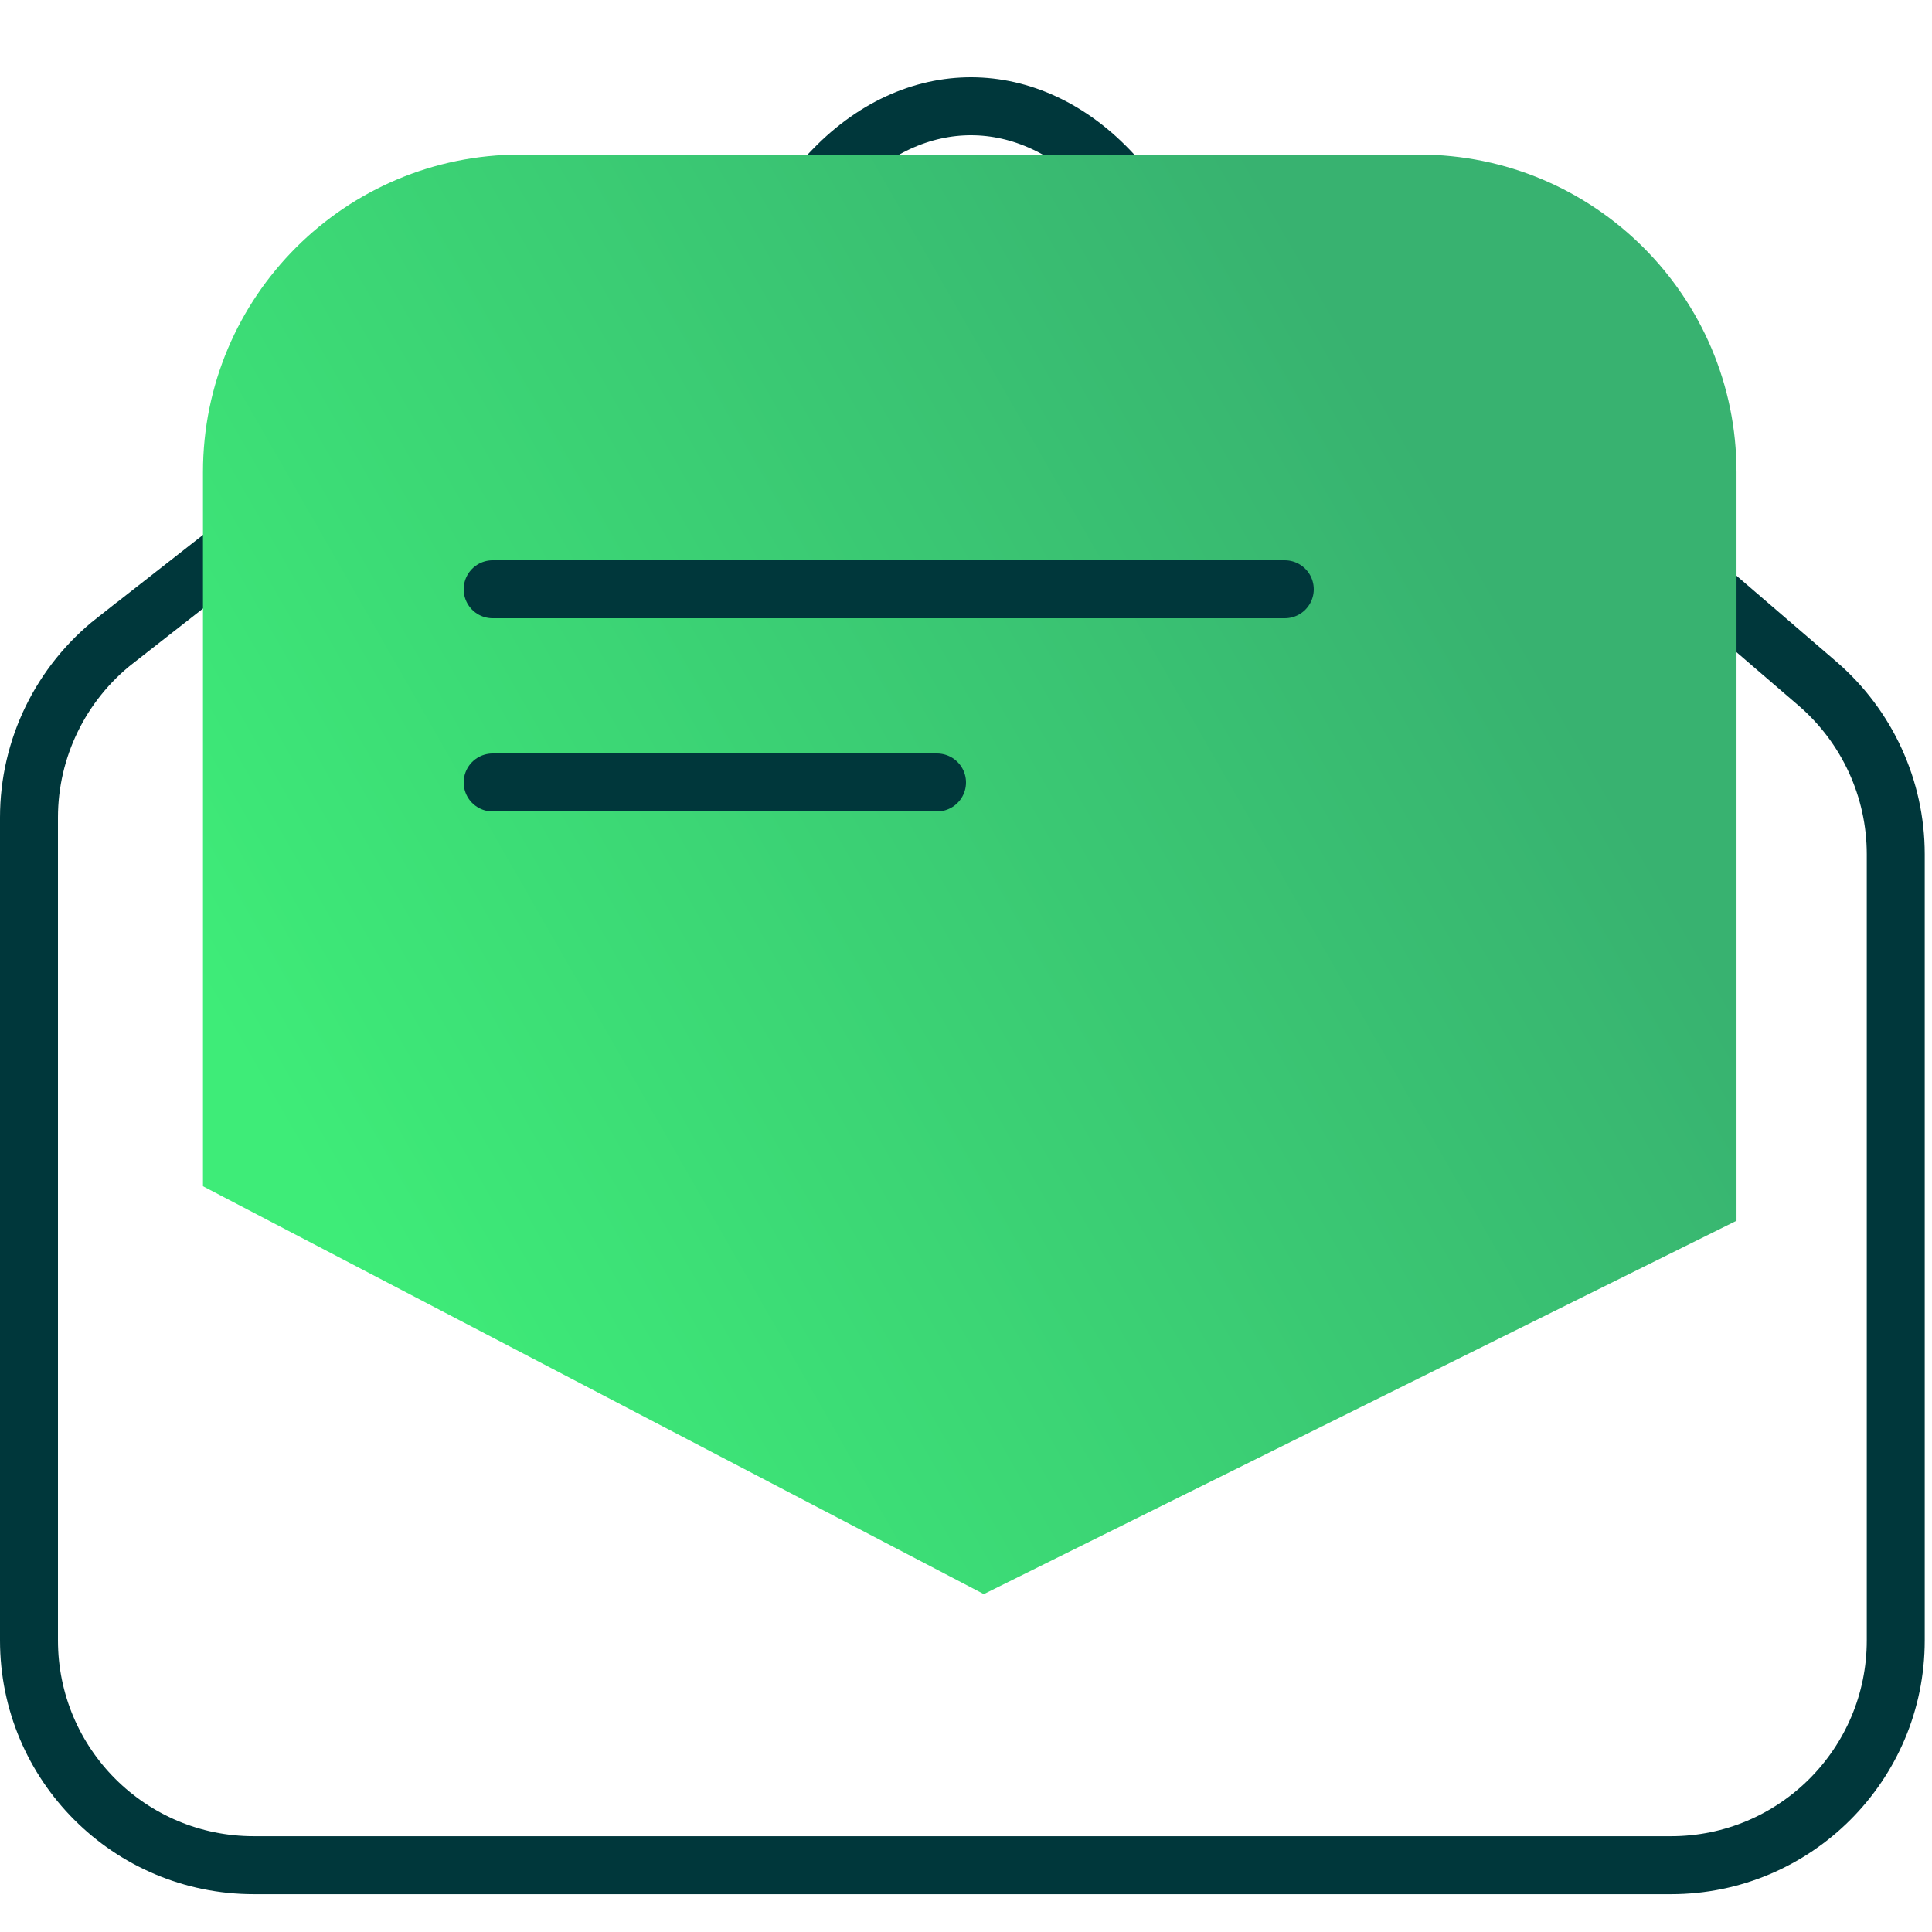
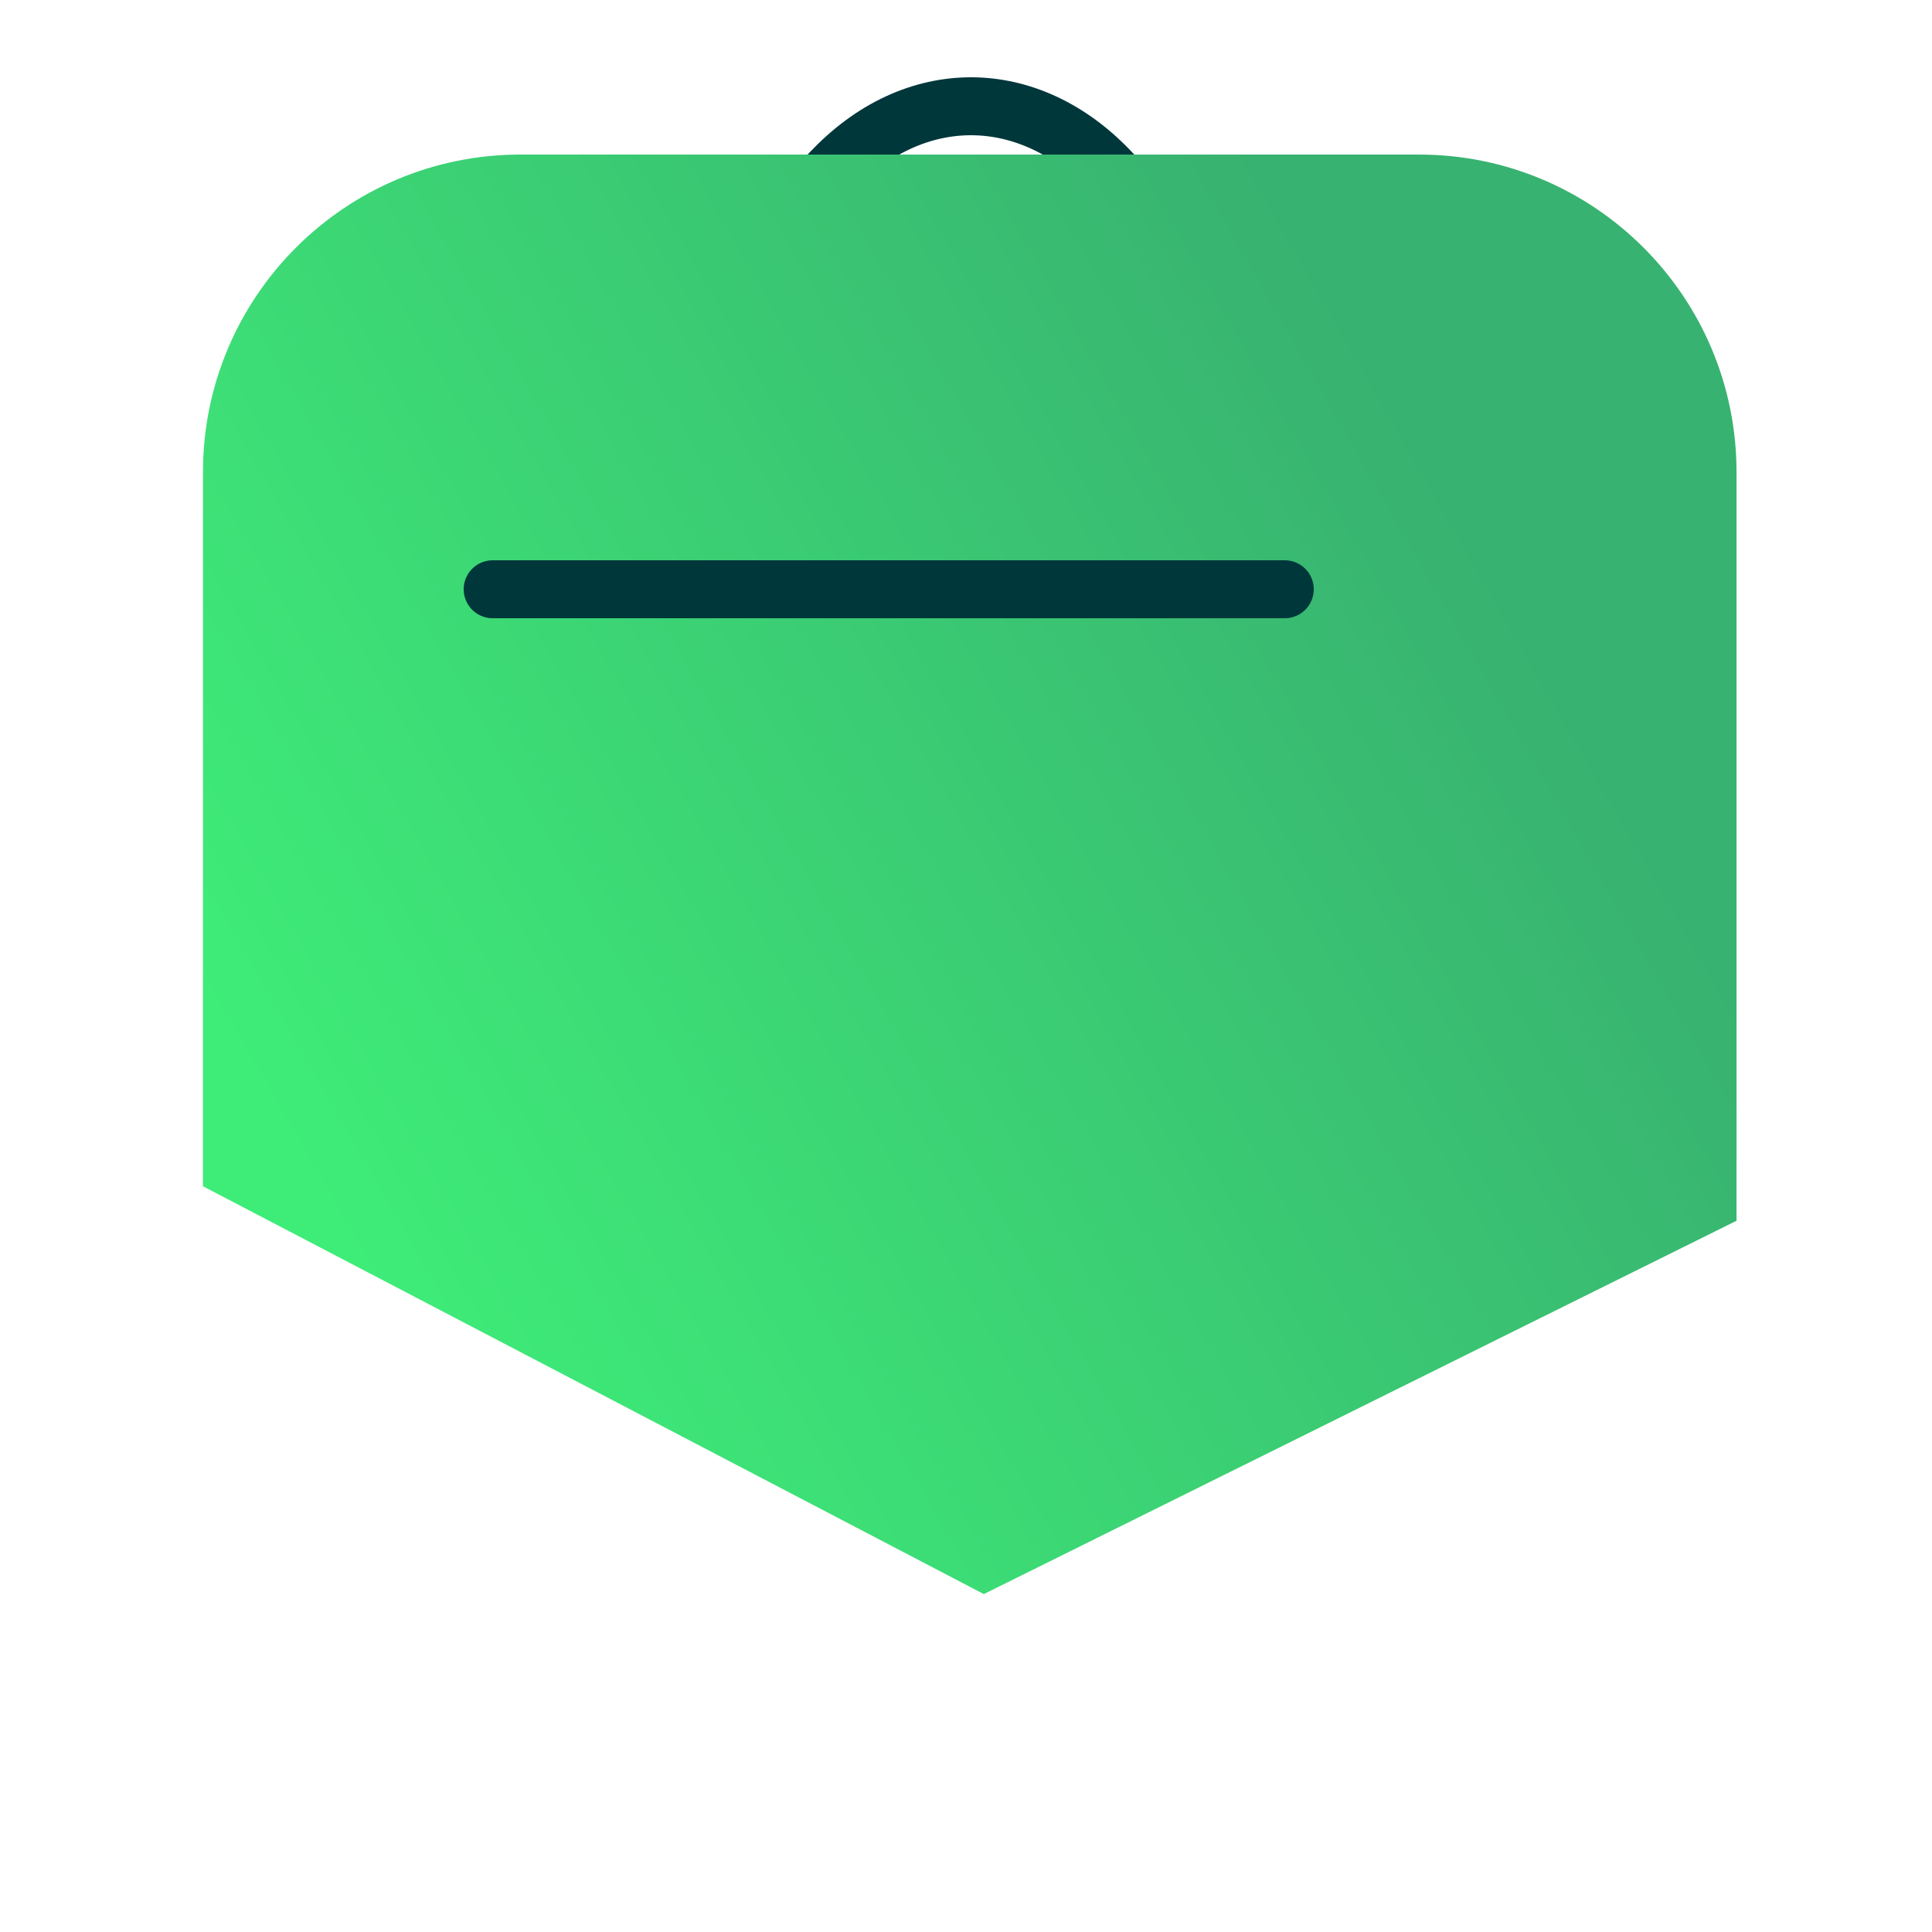
<svg xmlns="http://www.w3.org/2000/svg" id="Layer_1" viewBox="0 0 50 50">
  <defs>
    <linearGradient id="Fill_Gradient" x1="37.285" y1="-96.52" x2="7.471" y2="-113.594" gradientTransform="translate(0 -83.976) scale(1 -1)" gradientUnits="userSpaceOnUse">
      <stop offset="0" stop-color="#38b270" />
      <stop offset="1" stop-color="#3eec78" />
    </linearGradient>
  </defs>
  <path d="m30.338,6.25h-10.57l1.799-1.861h0c1.119-1.157,2.428-1.675,3.691-1.637,1.264.038,2.56.636,3.643,1.865l1.437,1.633Z" fill="none" stroke="#00373b" stroke-width="1.5" />
-   <path d="m2.98,16.577l3.557-2.786v14.372l.403.21,18.137,9.471.338.177.342-.17,17.483-8.671.417-.207v-14.188l3.383,2.91c1.282,1.106,2.022,2.717,2.022,4.412v20.346c0,3.212-2.605,5.818-5.818,5.818H6.568c-3.215,0-5.818-2.605-5.818-5.818v-21.297c0-1.786.823-3.475,2.229-4.58,0,0,0,0,0-0Z" fill="none" stroke="#00373b" stroke-width="1.5" />
  <path d="m44.941,12.218v19.375l-19.48,9.662L5.253,30.7V12.218c0-4.538,3.68-8.218,8.218-8.218h23.252c4.538,0,8.218,3.68,8.218,8.218Z" fill="url(#Fill_Gradient)" />
  <line x1="12.75" y1="15.25" x2="33.25" y2="15.25" fill="none" stroke="#00373b" stroke-linecap="round" stroke-width="1.5" />
-   <line x1="12.75" y1="20.25" x2="24.25" y2="20.25" fill="none" stroke="#00373b" stroke-linecap="round" stroke-width="1.5" />
</svg>